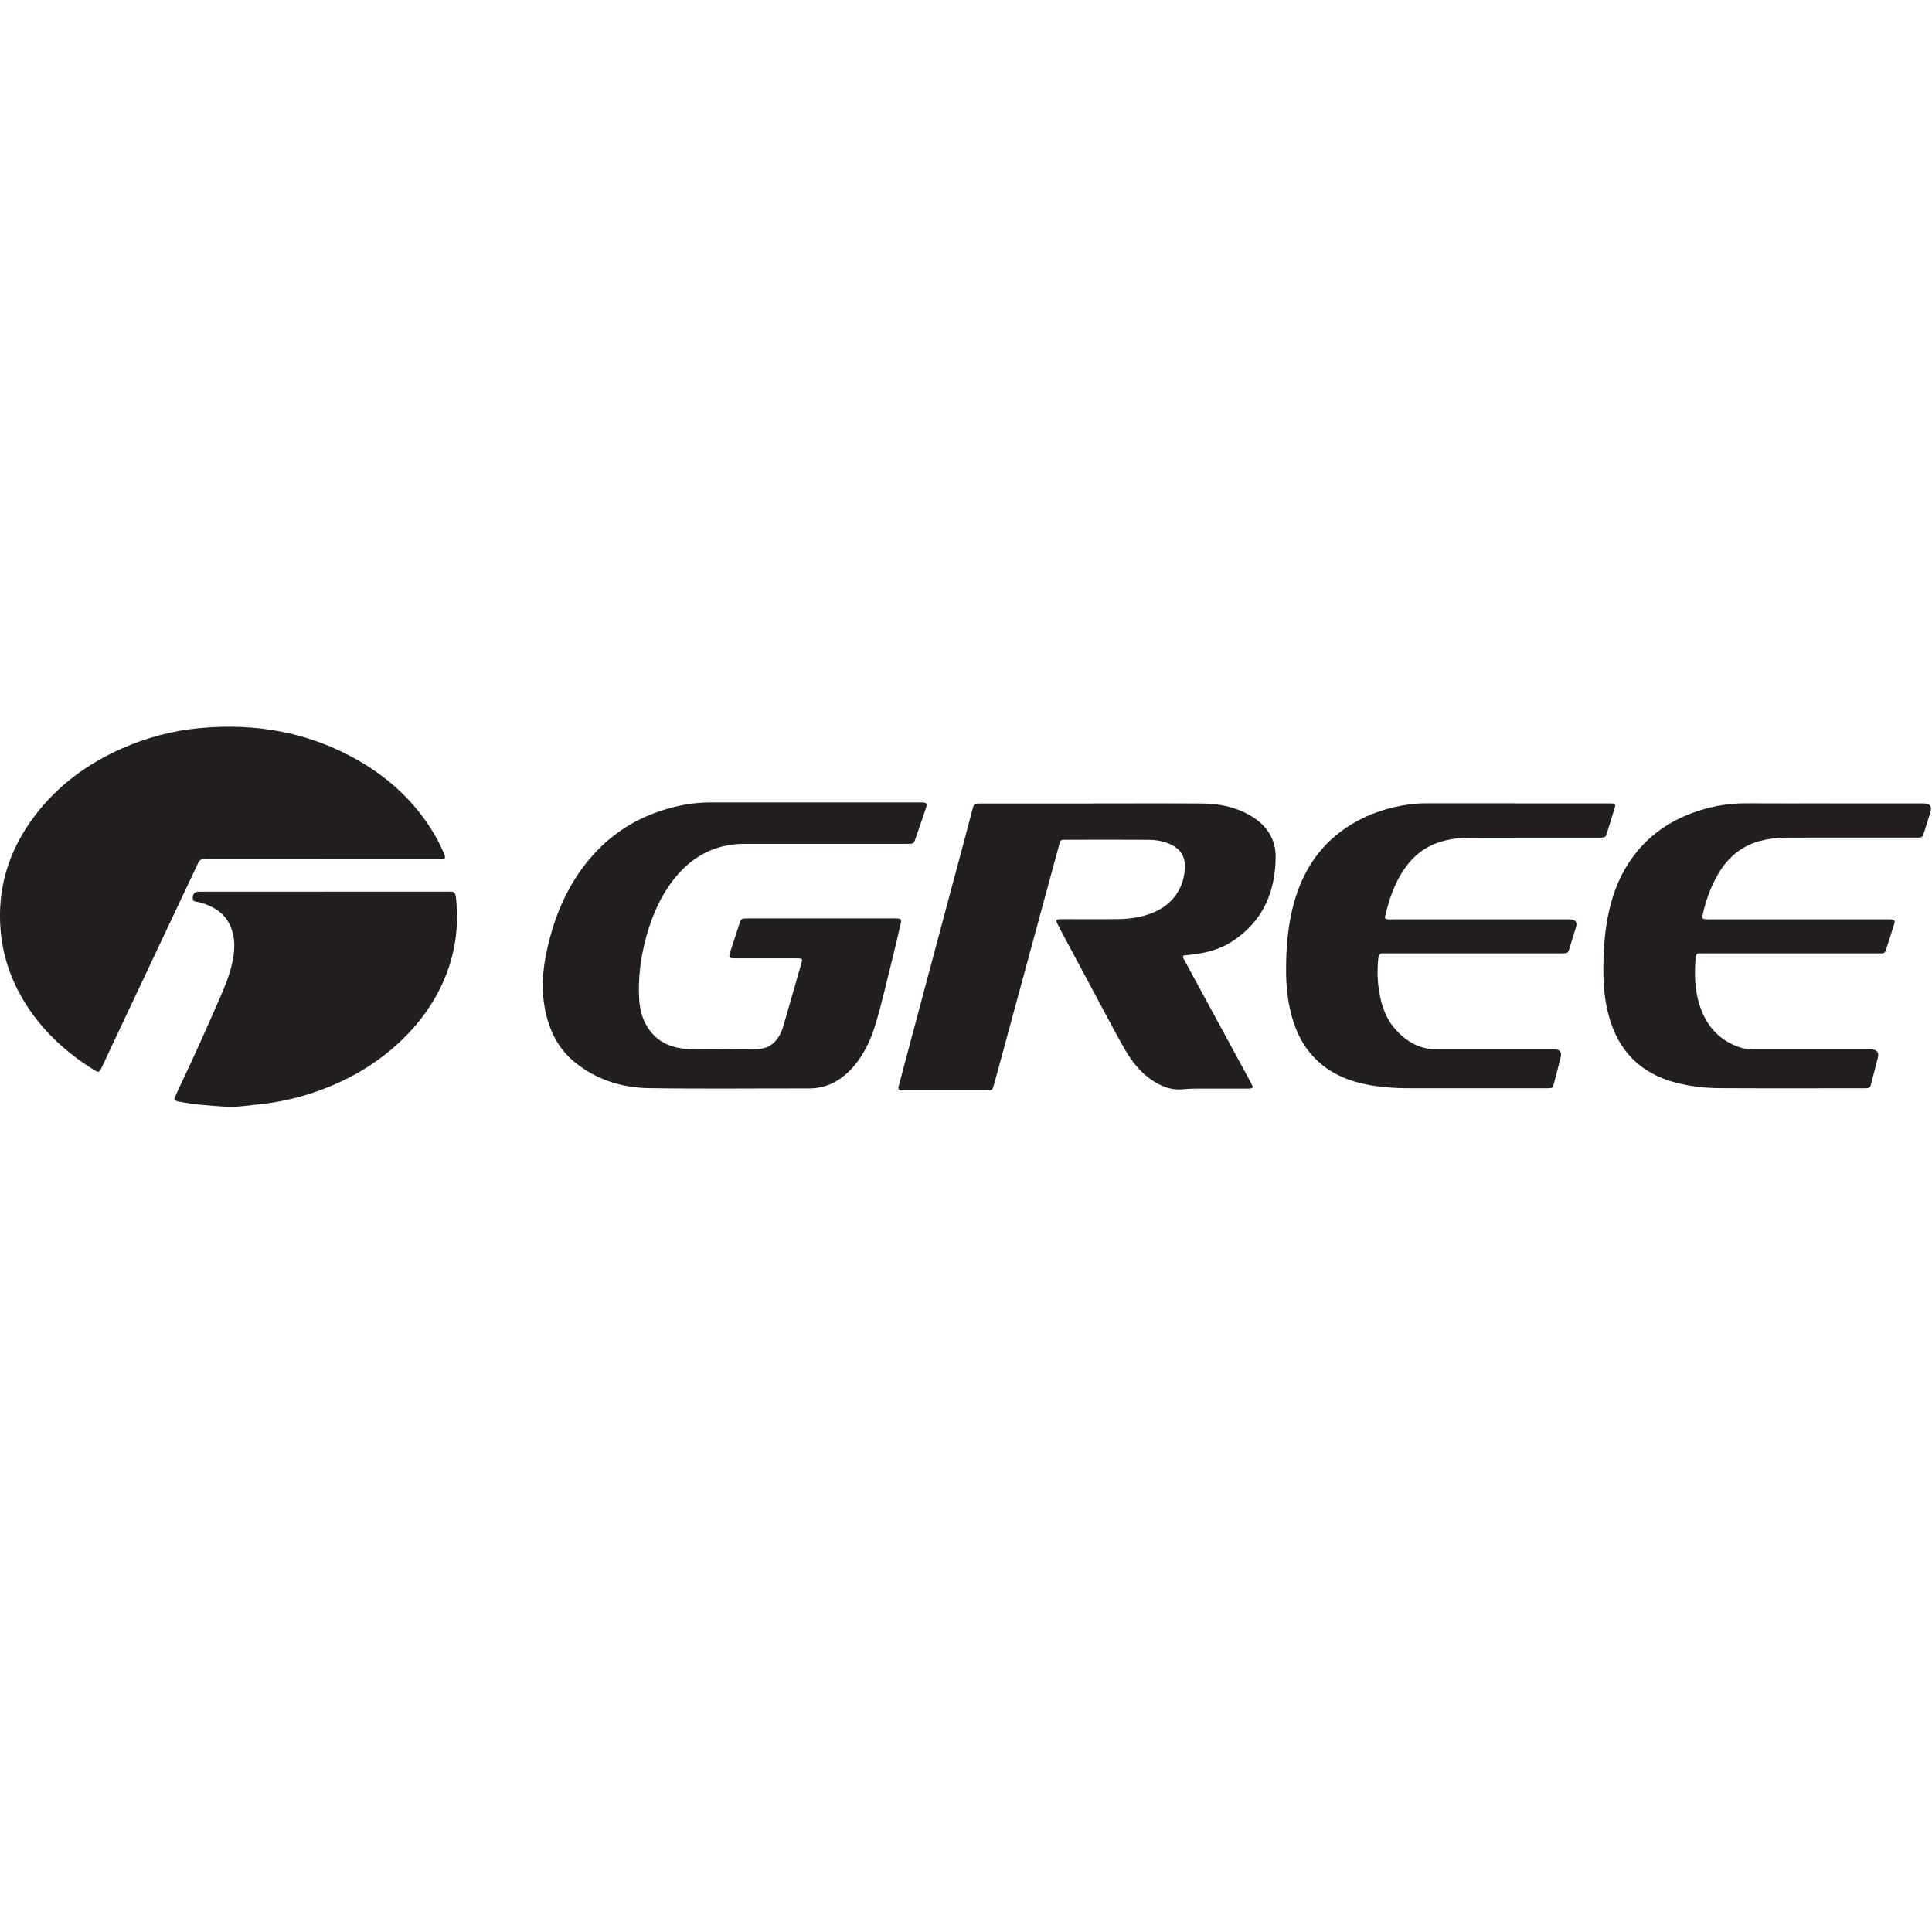
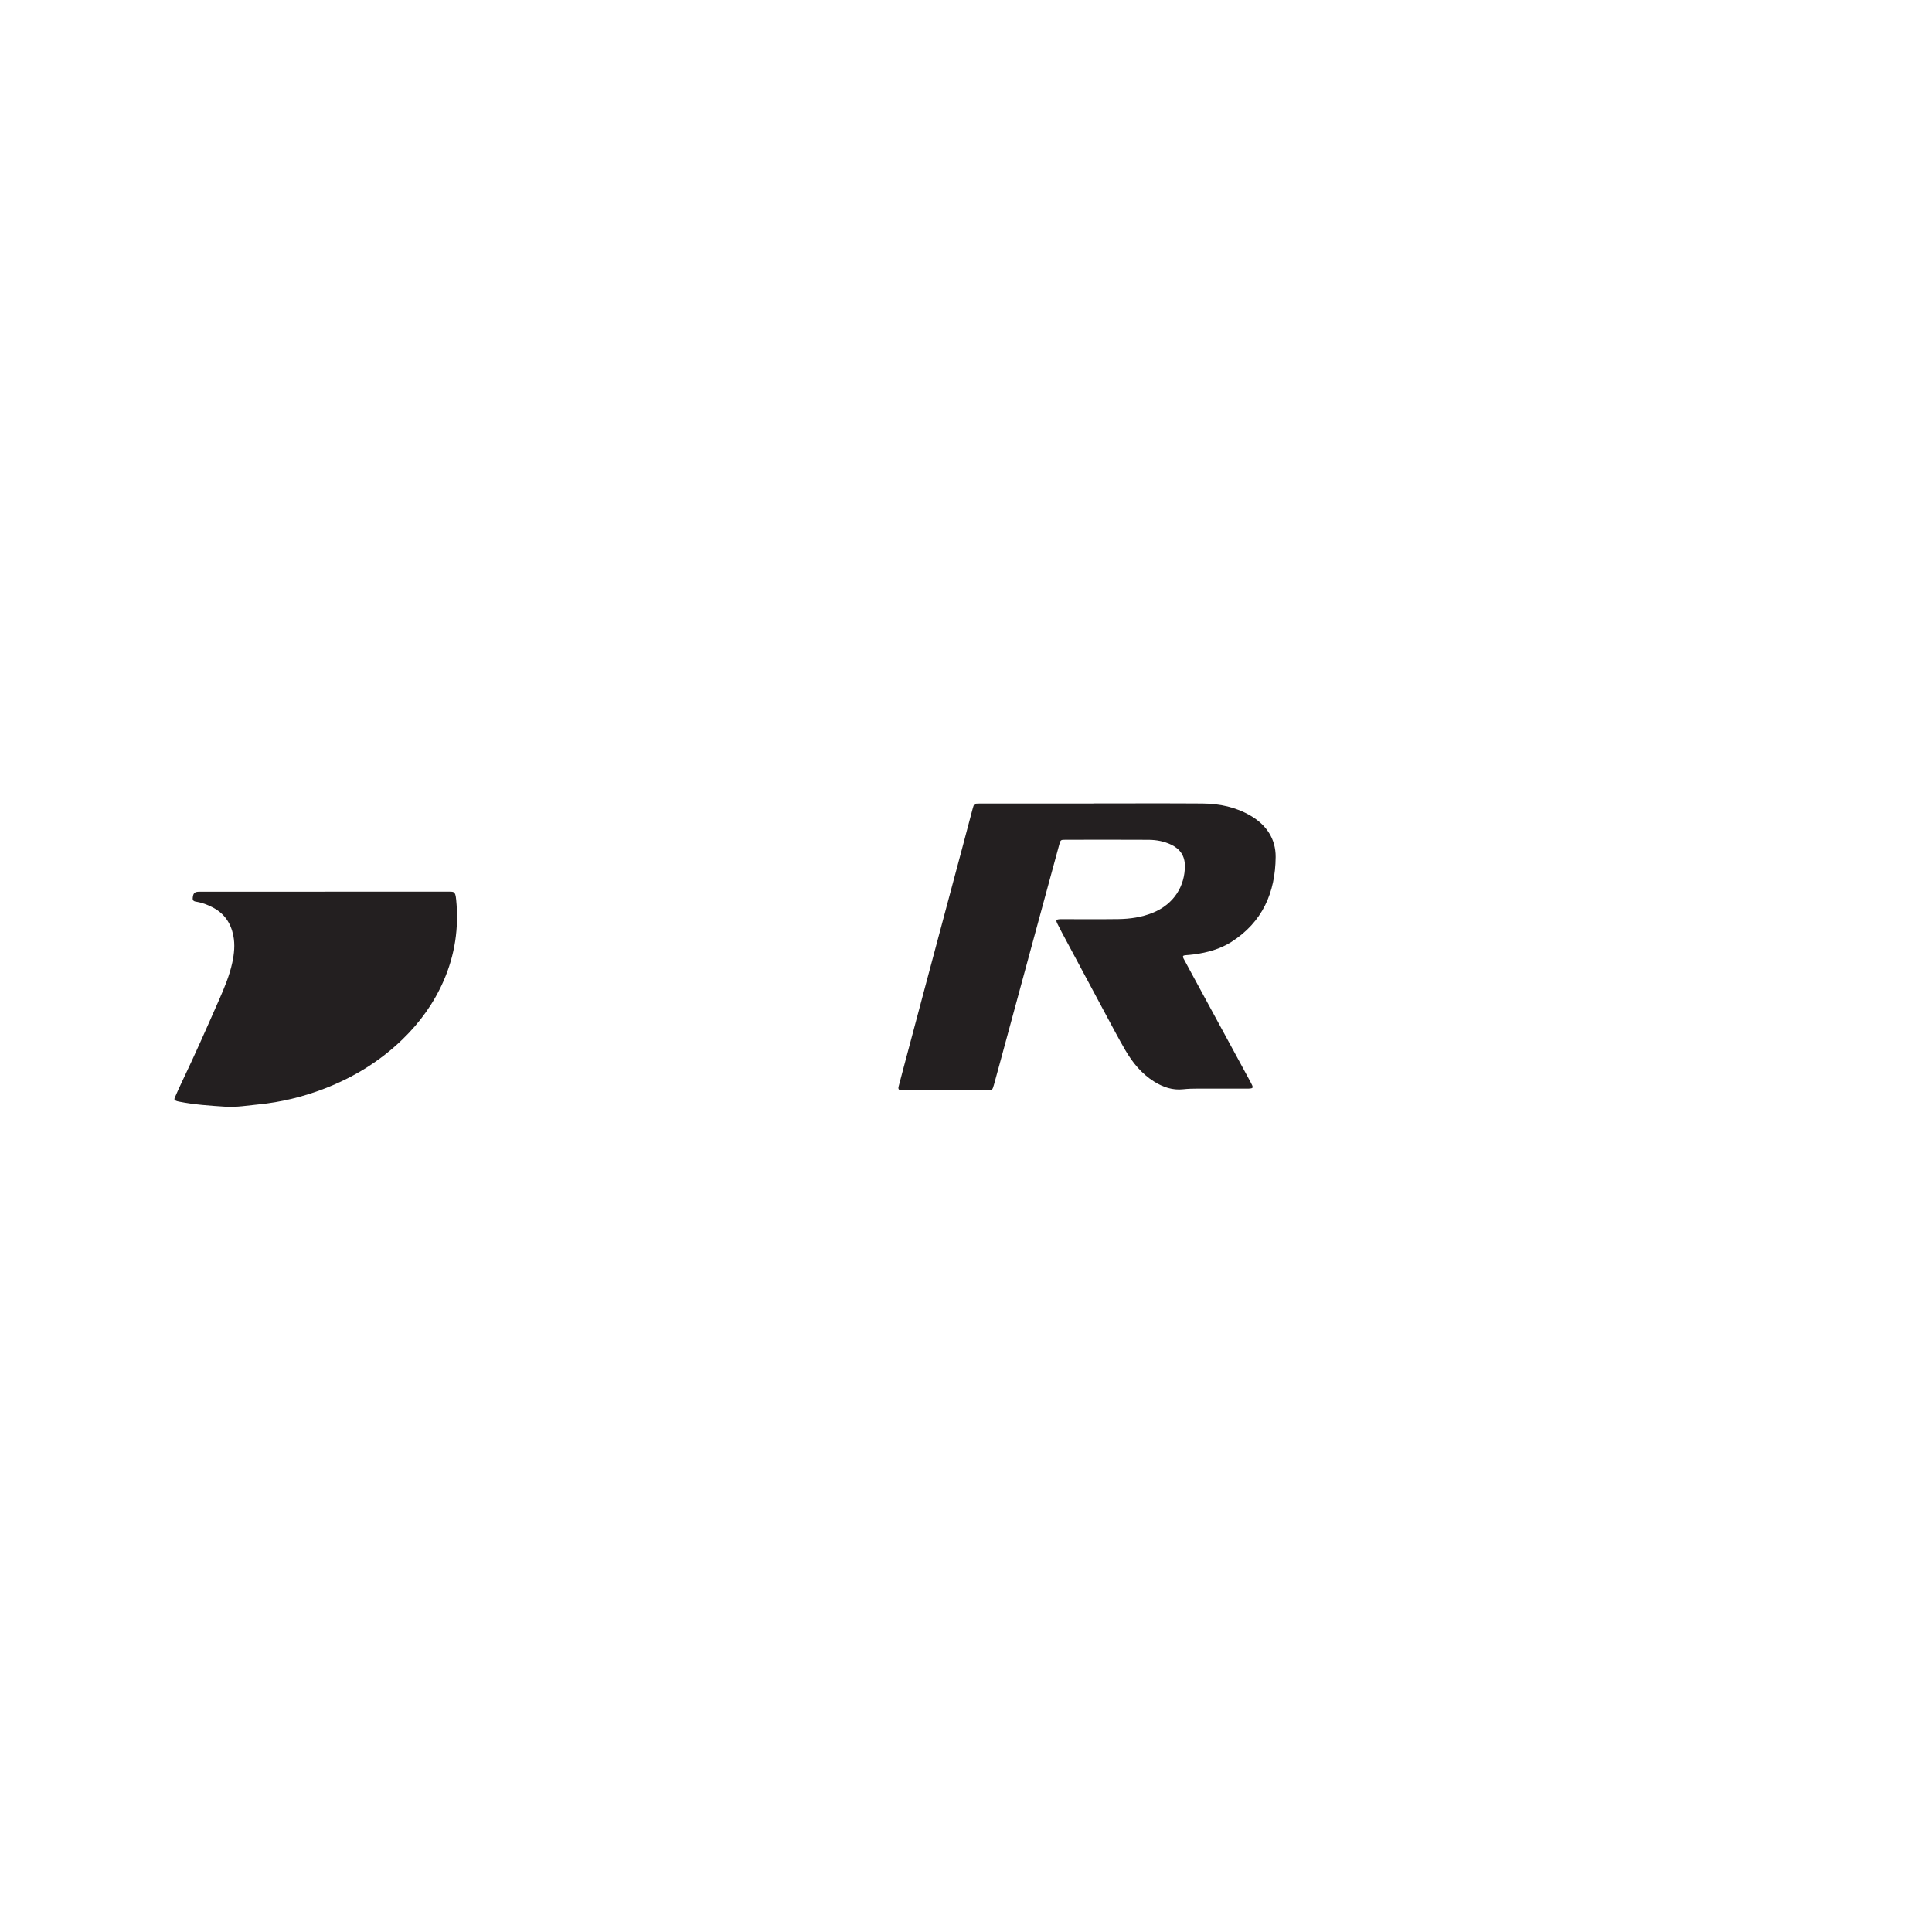
<svg xmlns="http://www.w3.org/2000/svg" id="Livello_2" data-name="Livello 2" viewBox="0 0 477.65 477.65">
  <defs>
    <style> .cls-1 { fill: none; } .cls-1, .cls-2 { stroke-width: 0px; } .cls-2 { fill: #231f20; } </style>
  </defs>
  <g id="Livello_2-2" data-name="Livello 2">
    <g>
-       <path class="cls-2" d="M79.59,212.42c-9.36,0-18.73,0-28.09,0-.34,0-.68.03-1.01,0-.73-.06-1.17.24-1.48.91-.84,1.84-1.74,3.66-2.6,5.49-3.05,6.44-6.09,12.89-9.13,19.33-3.55,7.51-7.09,15.02-10.63,22.54-.54,1.14-1.04,2.3-1.61,3.44-.49.99-.68,1.04-1.66.46-2.18-1.3-4.24-2.77-6.21-4.36-4.41-3.55-8.16-7.69-11.12-12.52-3.29-5.37-5.31-11.18-5.88-17.46-.97-10.67,2.06-20.18,8.49-28.65,5.66-7.46,12.99-12.8,21.51-16.57,6.11-2.7,12.5-4.38,19.13-5.01,13.93-1.32,27.14,1,39.37,8.04,7.75,4.46,14.08,10.4,18.67,18.12.89,1.49,1.63,3.05,2.35,4.62.12.27.22.55.3.83.13.47-.06.74-.55.77-.42.03-.84.03-1.26.03-9.53,0-19.07,0-28.6,0Z" />
      <path class="cls-2" d="M270.31,198.63c8.99,0,17.97-.04,26.96.02,4.23.03,8.31.88,12,3.07,3.85,2.27,6.14,5.71,6.11,10.15-.07,8.79-3.27,16.13-10.95,21.01-2.79,1.77-5.93,2.62-9.17,3.07-.75.1-1.51.16-2.26.22-.54.04-.66.3-.42.75.56,1.04,1.12,2.08,1.68,3.12,4.81,8.86,9.62,17.72,14.43,26.58.3.56.61,1.11.88,1.68.26.56.14.75-.49.82-.33.03-.67.02-1.01.02-4.01,0-8.02,0-12.02,0-1.18,0-2.35.03-3.53.16-2.63.29-5-.53-7.2-1.91-3.08-1.93-5.31-4.67-7.11-7.76-1.67-2.88-3.22-5.83-4.8-8.77-3.63-6.76-7.25-13.53-10.87-20.3-.38-.71-.75-1.42-1.1-2.14-.47-.96-.35-1.13.76-1.17.29-.01.59,0,.89,0,4.47,0,8.95.04,13.42-.02,2.88-.04,5.71-.45,8.41-1.53,5.43-2.17,8.03-6.76,8.02-11.63,0-2.44-1.18-4.17-3.35-5.22-1.78-.86-3.7-1.21-5.65-1.22-6.83-.04-13.67-.02-20.5-.01-1.2,0-1.23.01-1.56,1.19-1.48,5.41-2.95,10.82-4.42,16.24-3.46,12.74-6.92,25.48-10.38,38.22-.44,1.63-.89,3.26-1.34,4.88-.39,1.41-.42,1.42-1.92,1.44-.13,0-.25,0-.38,0-6.5,0-12.99,0-19.49,0-.38,0-.76,0-1.14-.02-.59-.04-.81-.34-.65-.94.43-1.59.83-3.18,1.26-4.77,1.64-6.15,3.28-12.31,4.92-18.46,3.18-11.9,6.36-23.79,9.54-35.69.86-3.22,1.71-6.44,2.56-9.66.37-1.38.37-1.39,1.8-1.4,9.37,0,18.73,0,28.1,0Z" />
-       <path class="cls-2" d="M203.7,208.62c-6.46,0-12.91,0-19.37,0-3.11,0-6.12.49-8.99,1.76-3.15,1.39-5.77,3.47-7.99,6.08-3.68,4.33-5.95,9.39-7.48,14.8-1.44,5.1-2.14,10.32-1.85,15.64.13,2.39.66,4.69,1.89,6.76,1.91,3.23,4.82,4.97,8.5,5.52,2.6.39,5.22.2,7.83.25,3.5.07,7,0,10.51-.04,1.59-.02,3.11-.33,4.36-1.42,1.31-1.15,2.08-2.65,2.56-4.29,1.27-4.37,2.51-8.76,3.77-13.14.26-.89.55-1.78.77-2.67.19-.76.08-.88-.71-.93-.34-.02-.67-.01-1.01-.01-4.85,0-9.71,0-14.56,0-1.79,0-1.86-.11-1.32-1.79.7-2.17,1.4-4.34,2.11-6.5.52-1.58.52-1.58,2.24-1.58,11.65,0,23.29,0,34.94,0,.63,0,1.27-.02,1.9.01.94.06,1.11.25.89,1.2-.68,3-1.37,6.01-2.12,8.99-1.31,5.24-2.49,10.51-4.03,15.69-1.26,4.21-3.07,8.15-6.11,11.38-2.8,2.97-6.18,4.76-10.38,4.76-13.21-.02-26.42.14-39.62-.07-6.71-.1-12.99-2.08-18.31-6.4-3.37-2.74-5.54-6.32-6.74-10.48-1.56-5.39-1.47-10.84-.36-16.28,1.18-5.77,3-11.35,5.91-16.5,6.39-11.28,15.93-18.21,28.76-20.48,2.04-.36,4.1-.5,6.17-.5,17.09.01,34.18,0,51.27,0,2.25,0,2.27.04,1.53,2.17-.76,2.19-1.5,4.39-2.25,6.59-.5,1.47-.5,1.48-2.05,1.48-6.88,0-13.76,0-20.63,0Z" />
-       <path class="cls-2" d="M374.35,198.63c7.8,0,15.61,0,23.41,0,1.77,0,1.78.02,1.27,1.67-.55,1.77-1.09,3.55-1.64,5.32-.44,1.44-.48,1.48-2.04,1.48-10.72,0-21.43-.02-32.15.02-2.58,0-5.12.35-7.59,1.18-4,1.35-6.88,4.01-9.06,7.52-1.98,3.19-3.13,6.71-4.02,10.33-.24.99-.14,1.1.87,1.14.42.02.84,0,1.27,0,14.47,0,28.94,0,43.41,0q2.16,0,1.52,2.05c-.52,1.69-1.04,3.38-1.57,5.08-.38,1.21-.46,1.28-1.8,1.28-7.55,0-15.1,0-22.65,0-6.88,0-13.75,0-20.63,0-.38,0-.76.02-1.14,0-.69-.02-.96.33-1.03.99-.41,3.64-.22,7.24.67,10.79.67,2.66,1.81,5.11,3.66,7.14,2.69,2.95,5.94,4.81,10.07,4.81,9.7,0,19.41,0,29.11,0q2.08,0,1.54,2.05c-.53,2.04-1.05,4.08-1.58,6.13-.37,1.41-.39,1.44-1.9,1.44-5.06,0-10.13,0-15.19,0-5.99,0-11.98,0-17.97,0-4.23,0-8.43-.22-12.56-1.2-4.53-1.07-8.56-3.05-11.81-6.48-2.65-2.79-4.31-6.12-5.36-9.78-1.05-3.67-1.48-7.43-1.5-11.25-.03-5.84.4-11.63,1.99-17.28,2.32-8.26,6.88-14.87,14.31-19.34,4.4-2.65,9.19-4.17,14.27-4.86,1.55-.21,3.11-.27,4.67-.26,7.05,0,14.09,0,21.14,0Z" />
-       <path class="cls-2" d="M452.7,198.63c7.64,0,15.27,0,22.91,0q2.35,0,1.62,2.29c-.51,1.61-1,3.22-1.52,4.83-.42,1.31-.47,1.34-1.89,1.34-4.94,0-9.87,0-14.81,0-5.86,0-11.73-.02-17.59.01-2.15.01-4.29.27-6.38.84-4.56,1.25-7.88,4.09-10.24,8.11-1.83,3.12-3.04,6.48-3.82,10.01-.22,1.02-.09,1.18.96,1.23.42.02.84,0,1.27,0,14.43,0,28.86,0,43.29,0,2.2,0,2.2,0,1.52,2.07-.47,1.44-.93,2.89-1.38,4.34-.72,2.31-.56,2-2.79,2-9.79.01-19.58,0-29.36,0-4.43,0-8.86,0-13.29,0-.34,0-.68.01-1.01,0-.56,0-.87.23-.91.81-.02.29-.09.58-.11.88-.33,4.47-.06,8.86,1.74,13.03,1.76,4.08,4.73,6.92,8.94,8.42,1.21.43,2.44.6,3.72.6,9.66-.02,19.32,0,28.98,0q2.24,0,1.69,2.17c-.53,2.08-1.07,4.17-1.61,6.25-.28,1.07-.39,1.15-1.46,1.19-.25.01-.51,0-.76,0-11.64,0-23.29.04-34.93-.02-3.66-.02-7.31-.38-10.9-1.29-8.98-2.28-14.56-7.93-16.9-16.84-.84-3.19-1.22-6.45-1.27-9.76-.06-4.73.15-9.44,1.02-14.11.91-4.85,2.48-9.45,5.19-13.62,3.76-5.79,8.94-9.81,15.35-12.26,4.45-1.7,9.06-2.59,13.85-2.55,6.96.05,13.92.01,20.88.01Z" />
+       <path class="cls-2" d="M203.7,208.62Z" />
      <path class="cls-2" d="M80.32,220.45c10.04,0,20.08,0,30.12,0,1.82,0,2.12-.2,2.34,1.99.69,6.95-.3,13.61-3.09,20.02-2.41,5.53-5.86,10.32-10.18,14.5-5.59,5.42-12.09,9.4-19.34,12.19-5.27,2.03-10.71,3.35-16.31,3.9-2.68.26-5.36.73-8.06.56-3.87-.25-7.74-.5-11.55-1.26-.17-.03-.33-.07-.49-.12-.67-.22-.77-.36-.49-1,.59-1.35,1.2-2.7,1.84-4.03,3.17-6.62,6.12-13.34,9.07-20.05,1.31-2.98,2.56-5.97,3.25-9.16.47-2.2.7-4.42.26-6.65-.62-3.16-2.27-5.57-5.21-7.05-1.21-.61-2.45-1.11-3.8-1.33-.52-.09-1.12-.14-1.03-.97.11-1.08.38-1.45,1.3-1.52.42-.03.84-.01,1.26-.01,10.04,0,20.08,0,30.12,0Z" />
    </g>
-     <rect class="cls-1" width="477.65" height="477.65" />
  </g>
</svg>